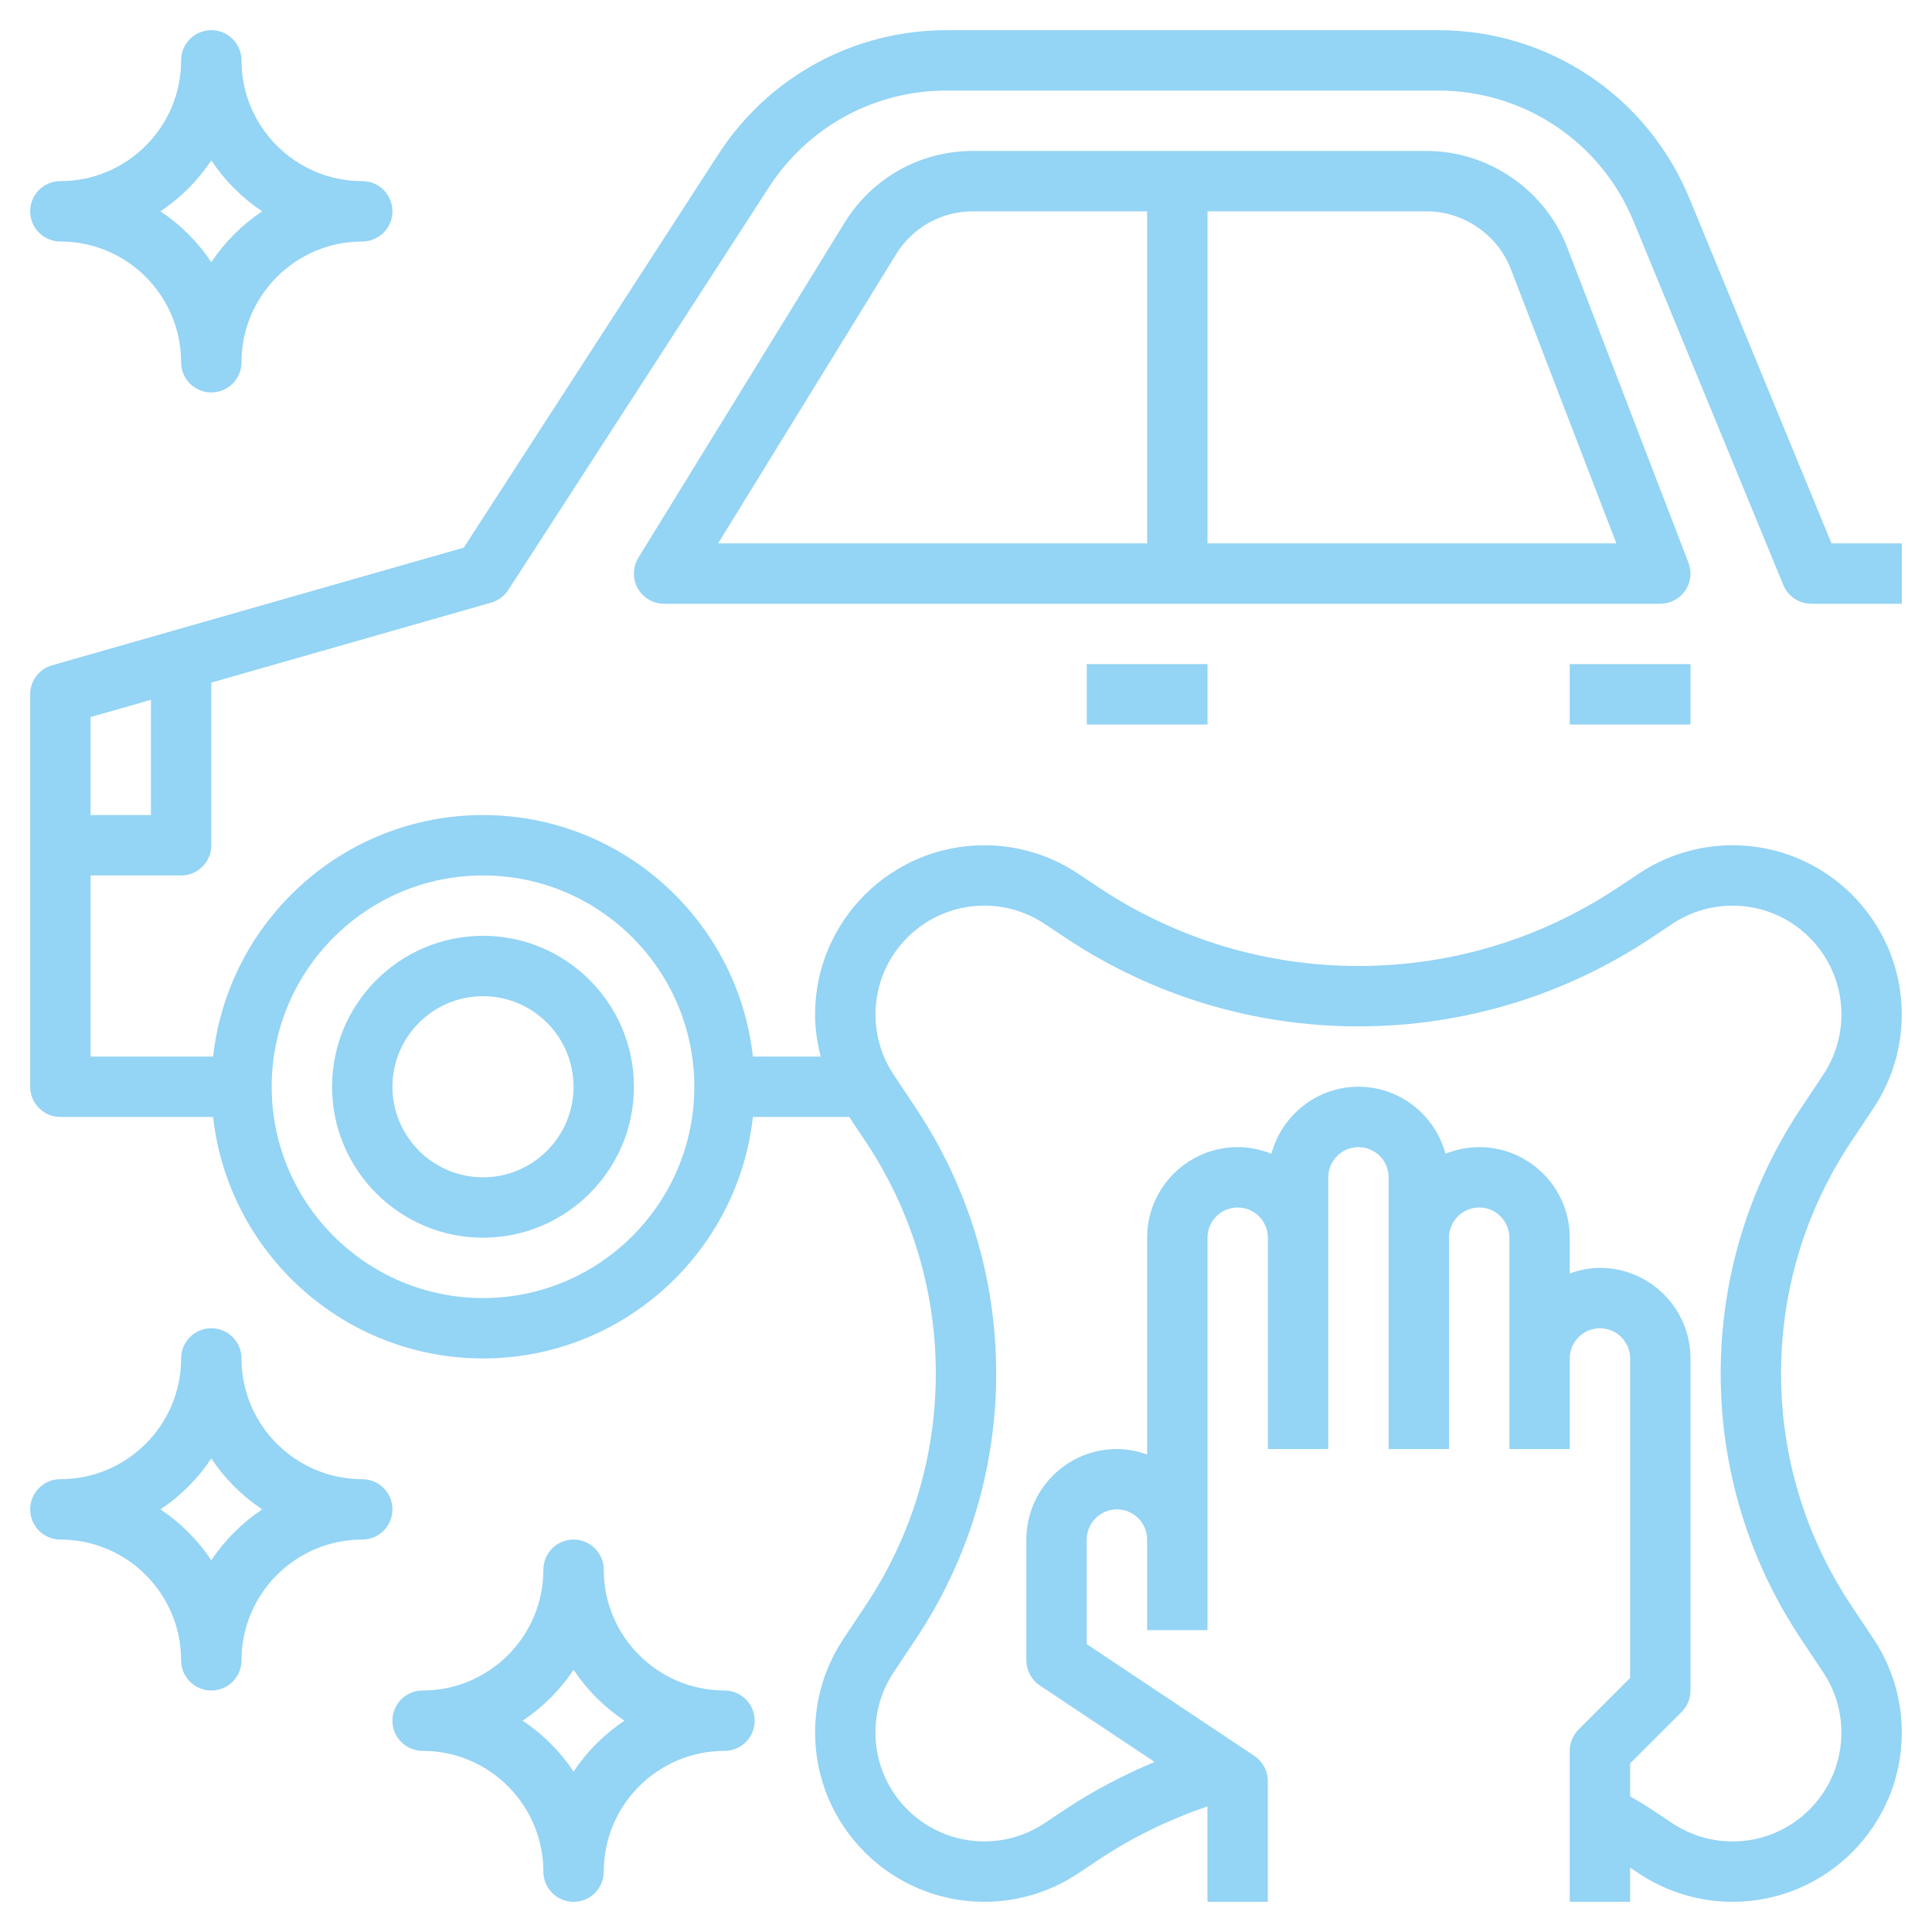
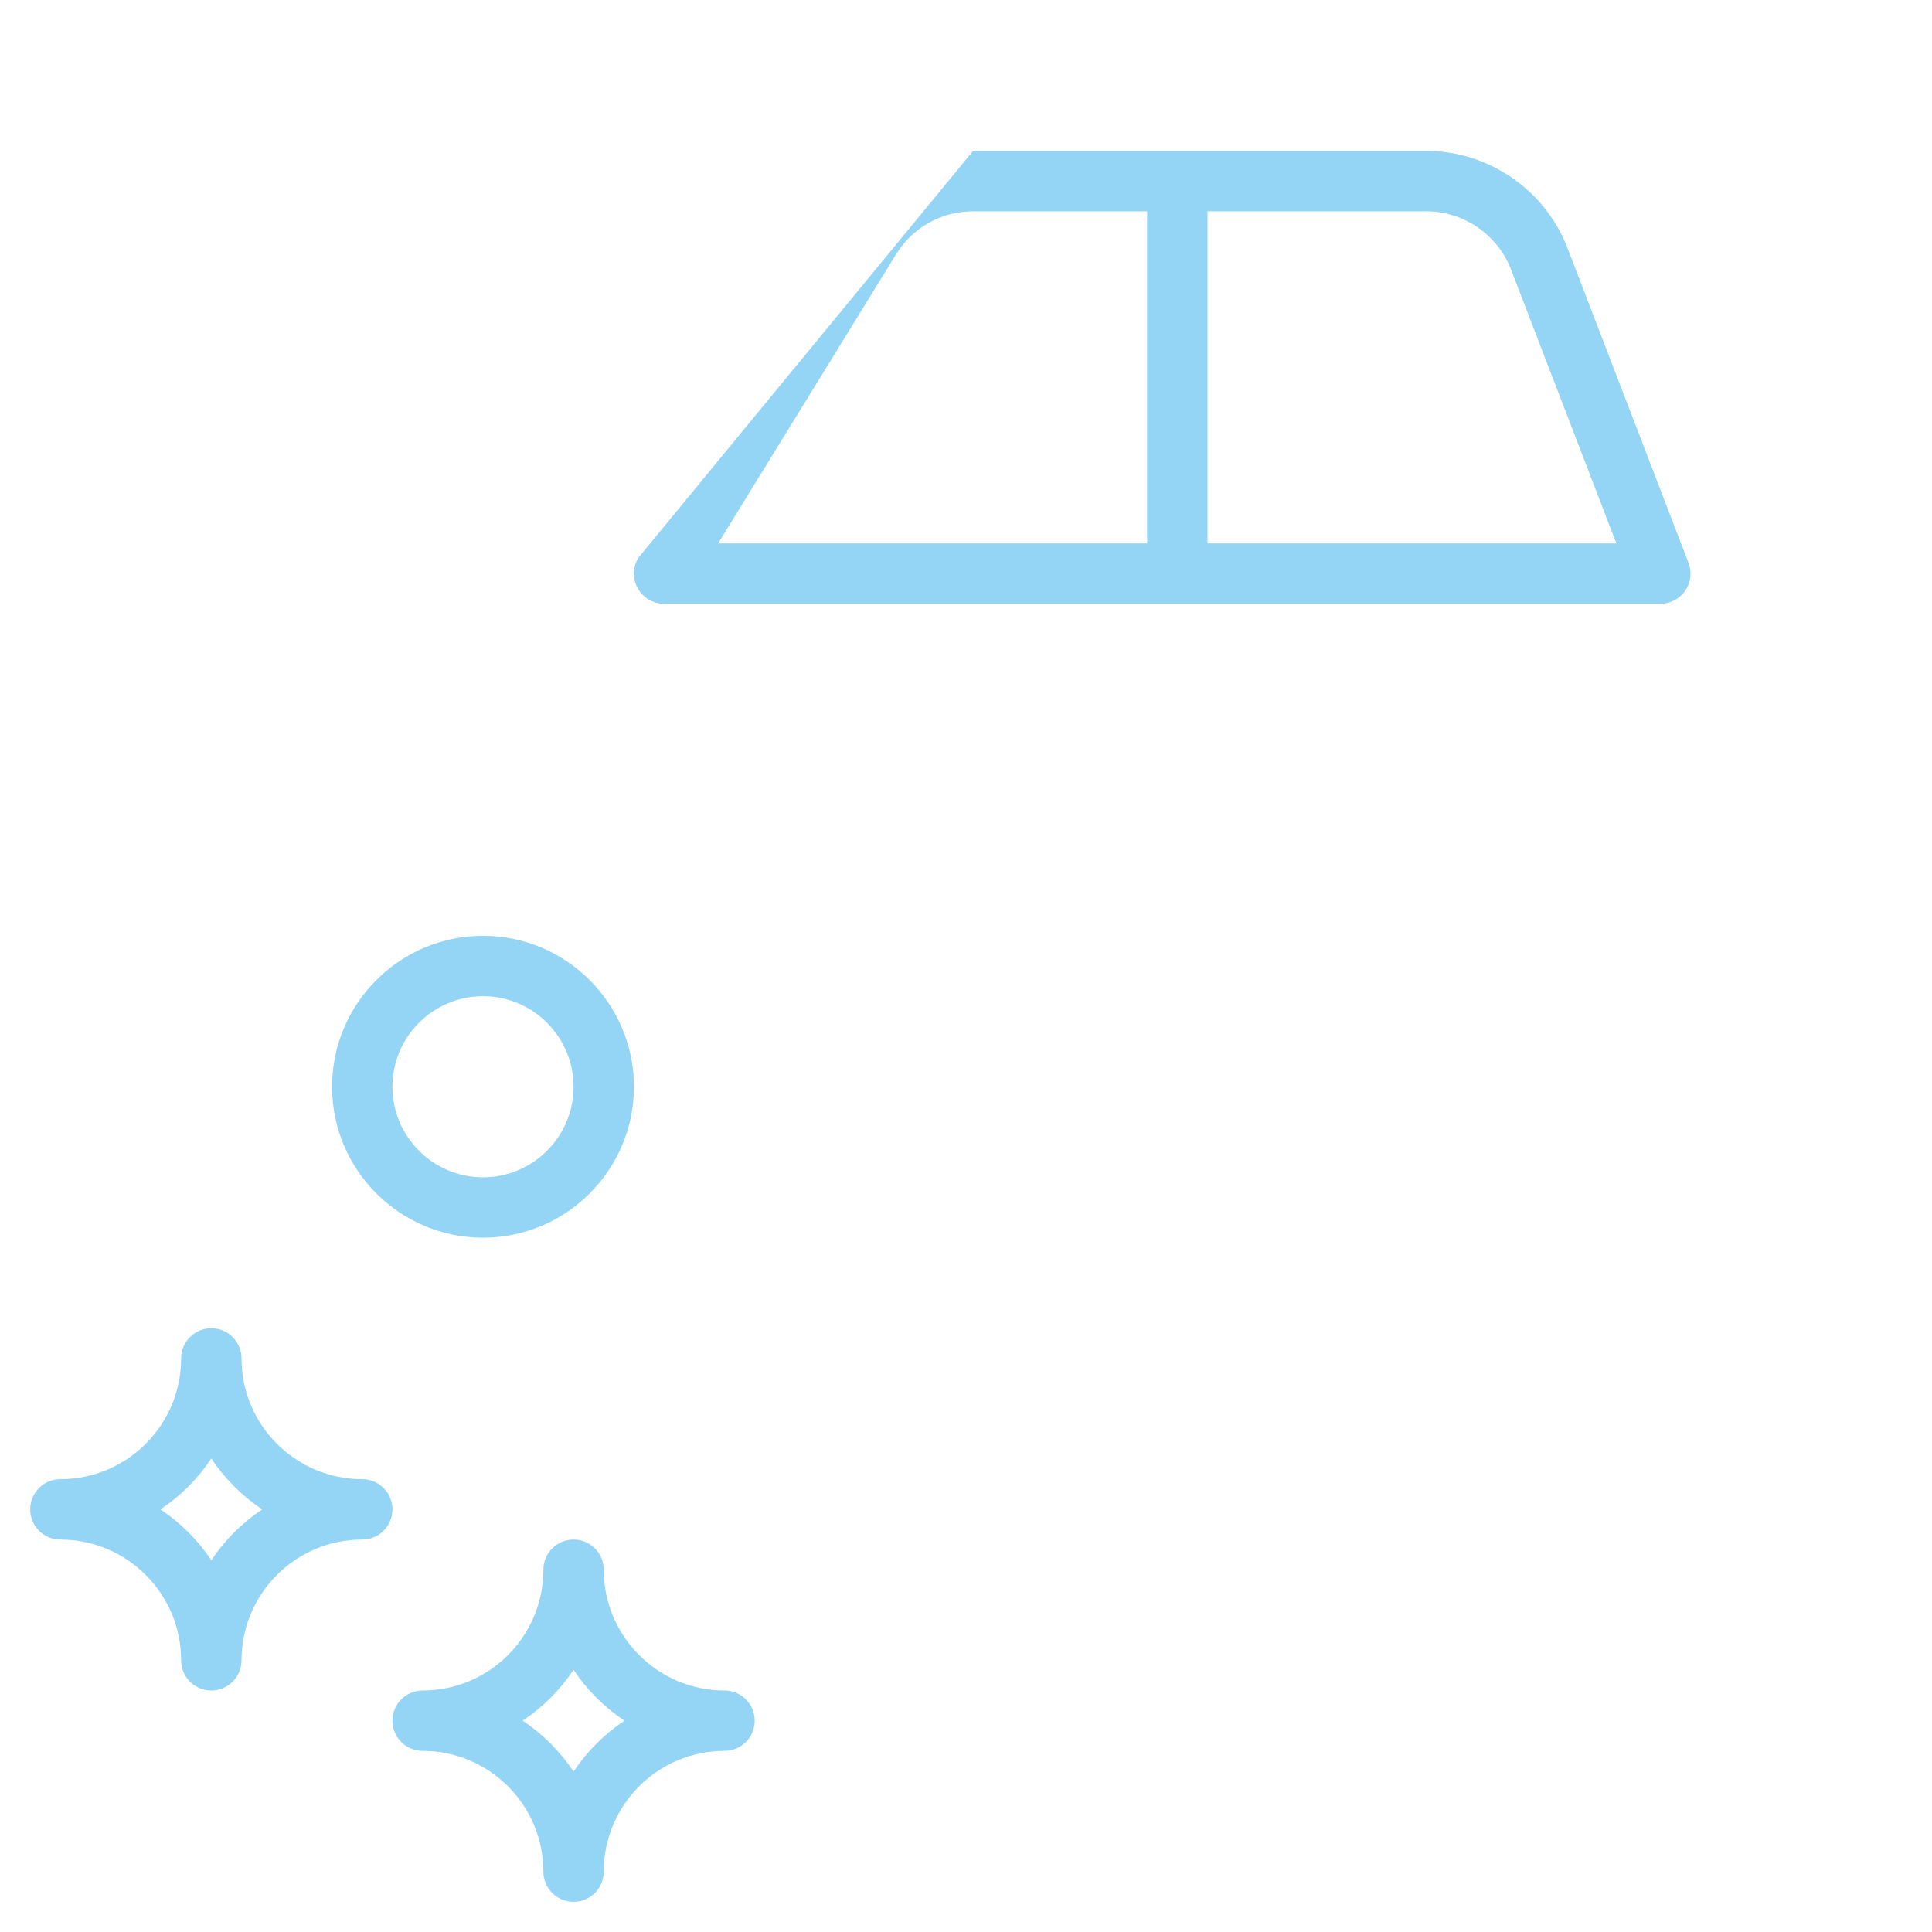
<svg xmlns="http://www.w3.org/2000/svg" width="40" height="40" viewBox="0 0 40 40" fill="none">
  <g clip-path="url(#clip0_1_105)">
-     <path d="M37.5 12.5H39.375V11.25H37.919L34.978 4.108C34.106 1.992 32.065 0.625 29.777 0.625H19.596C17.68 0.625 15.914 1.586 14.873 3.194L9.602 11.338L1.079 13.774C0.81 13.851 0.625 14.096 0.625 14.375V22.5C0.625 22.845 0.904 23.125 1.25 23.125H4.412C4.724 25.933 7.109 28.125 10 28.125C12.891 28.125 15.276 25.933 15.588 23.125H17.582L17.92 23.632C18.872 25.059 19.375 26.721 19.375 28.438C19.375 30.154 18.872 31.816 17.92 33.243L17.464 33.928C17.079 34.506 16.876 35.178 16.876 35.871C16.875 37.803 18.447 39.375 20.378 39.375C21.072 39.375 21.744 39.171 22.321 38.787L22.746 38.504C23.447 38.037 24.205 37.671 24.999 37.399V39.375H26.249V36.875C26.249 36.666 26.145 36.471 25.971 36.355L22.5 34.041V31.875C22.5 31.531 22.78 31.25 23.125 31.25C23.47 31.25 23.75 31.531 23.75 31.875V33.75H25V31.875V25.625C25 25.281 25.28 25 25.625 25C25.97 25 26.25 25.281 26.25 25.625V26.875V30H27.5V26.875V25.625V24.375C27.5 24.031 27.78 23.75 28.125 23.75C28.47 23.75 28.75 24.031 28.75 24.375V25.625V26.875V30H30V26.875V25.625C30 25.281 30.28 25 30.625 25C30.97 25 31.25 25.281 31.25 25.625V28.125V30H32.5V28.125C32.5 27.781 32.78 27.5 33.125 27.5C33.47 27.5 33.75 27.781 33.75 28.125V34.741L32.683 35.808C32.566 35.925 32.5 36.084 32.5 36.25V39.375H33.75V38.667L33.928 38.786C34.506 39.171 35.178 39.375 35.872 39.375C37.803 39.375 39.375 37.803 39.375 35.872C39.375 35.178 39.172 34.506 38.787 33.929L38.331 33.244C37.378 31.816 36.875 30.154 36.875 28.438C36.875 26.721 37.378 25.059 38.33 23.632L38.786 22.947C39.171 22.369 39.374 21.697 39.374 21.004C39.375 19.072 37.803 17.5 35.872 17.5C35.178 17.5 34.506 17.704 33.929 18.088L33.504 18.371C31.906 19.437 30.046 20 28.125 20C26.204 20 24.344 19.437 22.747 18.372L22.322 18.089C21.744 17.704 21.073 17.5 20.378 17.5C18.447 17.5 16.875 19.072 16.875 21.003C16.875 21.3 16.92 21.591 16.992 21.875H15.588C15.276 19.067 12.891 16.875 10 16.875C7.109 16.875 4.724 19.067 4.412 21.875H1.875V18.125H3.75C4.096 18.125 4.375 17.845 4.375 17.5V14.132L10.171 12.476C10.317 12.434 10.443 12.341 10.524 12.214L15.922 3.873C16.732 2.622 18.105 1.875 19.596 1.875H29.777C31.557 1.875 33.145 2.939 33.822 4.584L36.922 12.113C37.018 12.347 37.247 12.5 37.5 12.5ZM20.378 18.75C20.824 18.75 21.256 18.881 21.628 19.128L22.053 19.411C23.858 20.614 25.957 21.25 28.125 21.25C30.293 21.25 32.392 20.614 34.197 19.412L34.622 19.129C34.994 18.881 35.426 18.751 35.872 18.751C37.114 18.75 38.125 19.761 38.125 21.003C38.125 21.449 37.994 21.882 37.747 22.253L37.291 22.938C36.201 24.572 35.625 26.473 35.625 28.438C35.625 30.402 36.201 32.303 37.29 33.937L37.746 34.622C37.994 34.993 38.124 35.426 38.124 35.872C38.125 37.114 37.114 38.125 35.872 38.125C35.426 38.125 34.994 37.994 34.622 37.747L34.197 37.464C34.051 37.367 33.899 37.281 33.75 37.192V36.509L34.817 35.443C34.934 35.325 35 35.166 35 35V28.125C35 27.091 34.159 26.25 33.125 26.25C32.905 26.25 32.696 26.295 32.5 26.365V25.625C32.5 24.591 31.659 23.75 30.625 23.75C30.378 23.75 30.144 23.801 29.927 23.887C29.712 23.091 28.989 22.5 28.125 22.5C27.261 22.5 26.539 23.091 26.323 23.887C26.106 23.801 25.872 23.75 25.625 23.75C24.591 23.75 23.75 24.591 23.75 25.625V30.115C23.554 30.045 23.345 30 23.125 30C22.091 30 21.25 30.841 21.25 31.875V34.375C21.25 34.584 21.354 34.779 21.528 34.895L23.905 36.479C23.26 36.749 22.638 37.073 22.053 37.463L21.628 37.746C21.256 37.994 20.824 38.124 20.378 38.124C19.136 38.125 18.125 37.114 18.125 35.872C18.125 35.426 18.256 34.993 18.503 34.622L18.959 33.937C20.049 32.303 20.625 30.402 20.625 28.438C20.625 26.473 20.049 24.572 18.96 22.938L18.504 22.253C18.256 21.882 18.126 21.449 18.126 21.003C18.125 19.761 19.136 18.75 20.378 18.75ZM10 18.125C12.412 18.125 14.375 20.087 14.375 22.5C14.375 24.913 12.412 26.875 10 26.875C7.588 26.875 5.625 24.913 5.625 22.5C5.625 20.087 7.588 18.125 10 18.125ZM3.125 16.875H1.875V14.846L3.125 14.489V16.875Z" fill="#94D4F5" />
    <path d="M10 25.625C11.723 25.625 13.125 24.223 13.125 22.5C13.125 20.777 11.723 19.375 10 19.375C8.277 19.375 6.875 20.777 6.875 22.5C6.875 24.223 8.277 25.625 10 25.625ZM10 20.625C11.034 20.625 11.875 21.466 11.875 22.5C11.875 23.534 11.034 24.375 10 24.375C8.966 24.375 8.125 23.534 8.125 22.5C8.125 21.466 8.966 20.625 10 20.625Z" fill="#94D4F5" />
-     <path d="M34.89 12.229C35.007 12.059 35.032 11.843 34.958 11.651L32.45 5.128C31.989 3.93 30.816 3.125 29.533 3.125H20.147C19.054 3.125 18.059 3.681 17.485 4.612L13.217 11.547C13.099 11.741 13.094 11.982 13.204 12.18C13.315 12.378 13.524 12.5 13.75 12.5H34.375C34.581 12.5 34.774 12.399 34.89 12.229ZM18.55 5.268C18.894 4.709 19.491 4.375 20.147 4.375H23.75V11.25H14.868L18.55 5.268ZM25 11.25V4.375H29.533C30.302 4.375 31.006 4.858 31.283 5.577L33.465 11.25H25Z" fill="#94D4F5" />
-     <path d="M22.5 13.75H25V15H22.5V13.75Z" fill="#94D4F5" />
-     <path d="M32.5 13.75H35V15H32.5V13.75Z" fill="#94D4F5" />
+     <path d="M34.89 12.229C35.007 12.059 35.032 11.843 34.958 11.651L32.45 5.128C31.989 3.93 30.816 3.125 29.533 3.125H20.147L13.217 11.547C13.099 11.741 13.094 11.982 13.204 12.18C13.315 12.378 13.524 12.5 13.75 12.5H34.375C34.581 12.5 34.774 12.399 34.89 12.229ZM18.55 5.268C18.894 4.709 19.491 4.375 20.147 4.375H23.75V11.25H14.868L18.55 5.268ZM25 11.25V4.375H29.533C30.302 4.375 31.006 4.858 31.283 5.577L33.465 11.25H25Z" fill="#94D4F5" />
    <path d="M15 35C13.621 35 12.5 33.879 12.5 32.5C12.5 32.155 12.221 31.875 11.875 31.875C11.529 31.875 11.25 32.155 11.25 32.5C11.25 33.879 10.129 35 8.75 35C8.404 35 8.125 35.28 8.125 35.625C8.125 35.97 8.404 36.25 8.75 36.25C10.129 36.25 11.25 37.371 11.25 38.75C11.25 39.095 11.529 39.375 11.875 39.375C12.221 39.375 12.5 39.095 12.5 38.75C12.5 37.371 13.621 36.25 15 36.25C15.346 36.25 15.625 35.97 15.625 35.625C15.625 35.28 15.346 35 15 35ZM11.875 36.679C11.598 36.262 11.238 35.903 10.821 35.625C11.238 35.347 11.597 34.988 11.875 34.571C12.152 34.988 12.512 35.347 12.929 35.625C12.512 35.903 12.152 36.262 11.875 36.679Z" fill="#94D4F5" />
    <path d="M7.5 30.625C6.121 30.625 5 29.504 5 28.125C5 27.78 4.721 27.5 4.375 27.5C4.029 27.5 3.75 27.78 3.75 28.125C3.75 29.504 2.629 30.625 1.25 30.625C0.904 30.625 0.625 30.905 0.625 31.25C0.625 31.595 0.904 31.875 1.25 31.875C2.629 31.875 3.75 32.996 3.75 34.375C3.75 34.72 4.029 35 4.375 35C4.721 35 5 34.72 5 34.375C5 32.996 6.121 31.875 7.5 31.875C7.846 31.875 8.125 31.595 8.125 31.25C8.125 30.905 7.846 30.625 7.5 30.625ZM4.375 32.304C4.098 31.887 3.738 31.527 3.321 31.25C3.738 30.973 4.098 30.613 4.375 30.196C4.652 30.613 5.012 30.973 5.429 31.25C5.012 31.527 4.652 31.887 4.375 32.304Z" fill="#94D4F5" />
-     <path d="M1.25 5C2.629 5 3.75 6.121 3.75 7.5C3.75 7.845 4.029 8.125 4.375 8.125C4.721 8.125 5 7.845 5 7.5C5 6.121 6.121 5 7.5 5C7.846 5 8.125 4.72 8.125 4.375C8.125 4.03 7.846 3.75 7.5 3.75C6.121 3.75 5 2.629 5 1.25C5 0.905 4.721 0.625 4.375 0.625C4.029 0.625 3.75 0.905 3.75 1.25C3.75 2.629 2.629 3.75 1.25 3.75C0.904 3.75 0.625 4.03 0.625 4.375C0.625 4.72 0.904 5 1.25 5ZM4.375 3.321C4.652 3.738 5.012 4.098 5.429 4.375C5.012 4.652 4.652 5.012 4.375 5.429C4.098 5.012 3.738 4.652 3.321 4.375C3.738 4.098 4.098 3.738 4.375 3.321Z" fill="#94D4F5" />
  </g>
  <defs>
    <clipPath id="clip0_1_105">
      <rect width="40" height="40" fill="white" />
    </clipPath>
  </defs>
</svg>